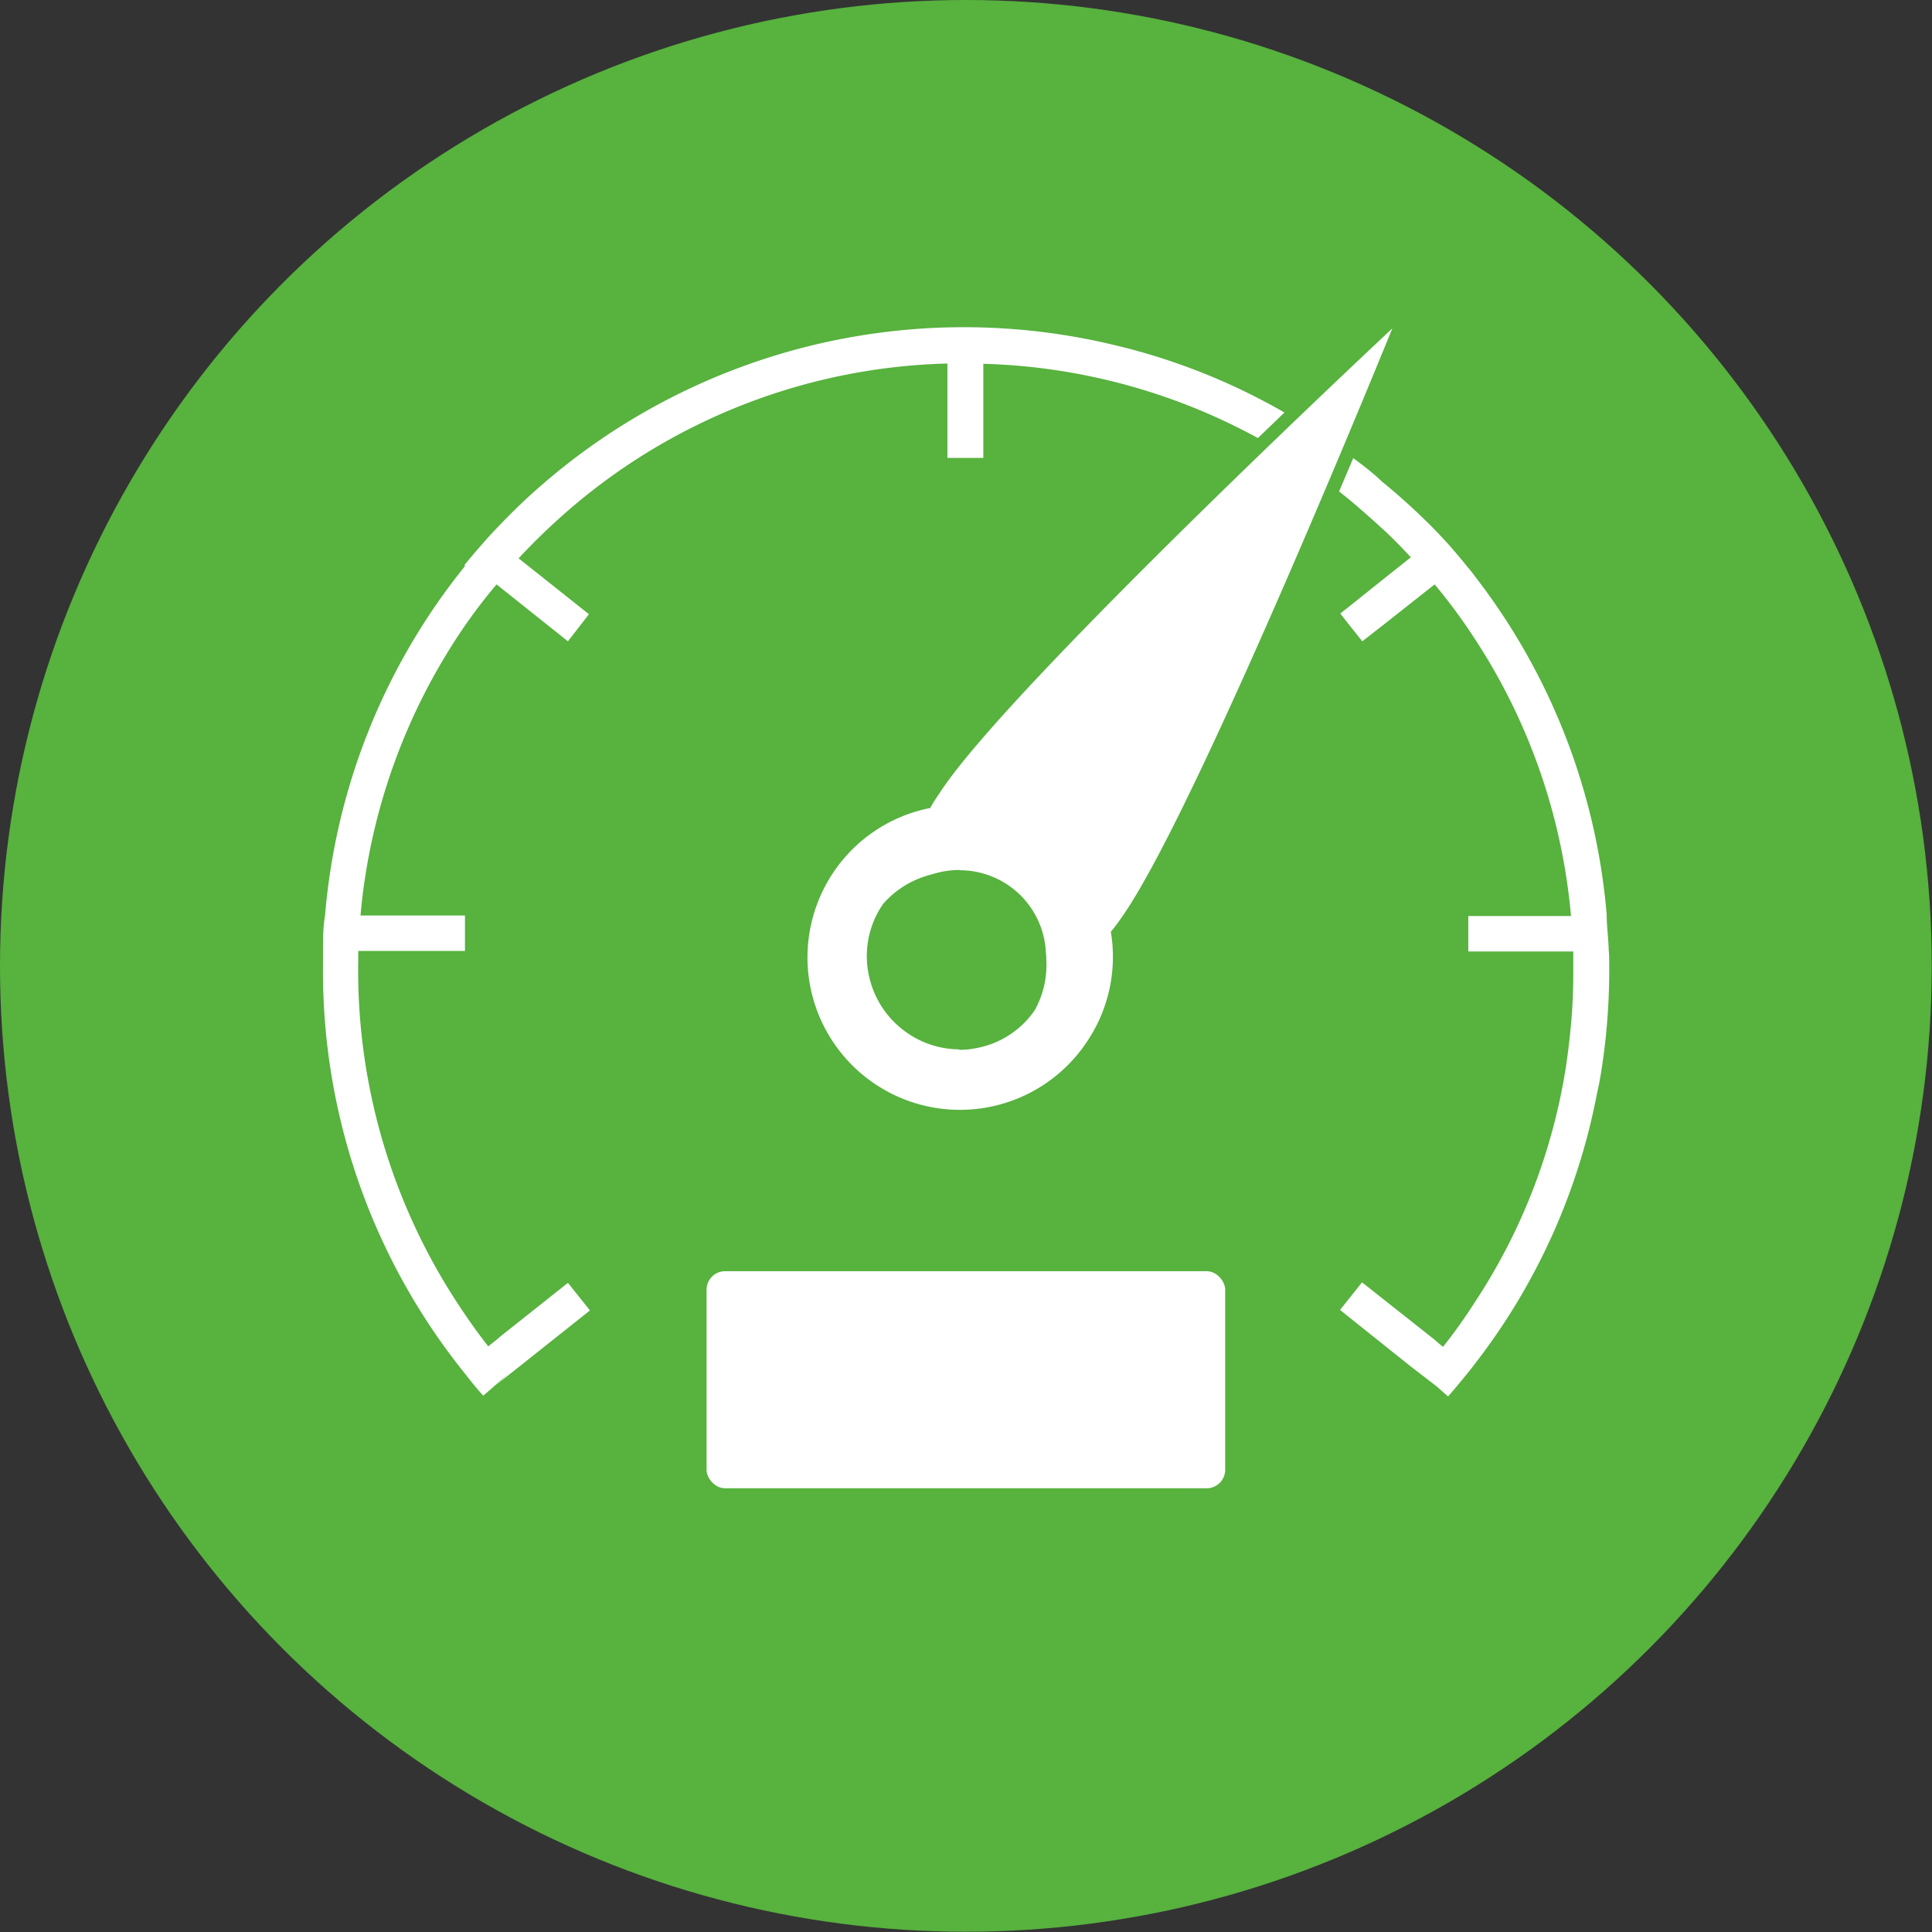
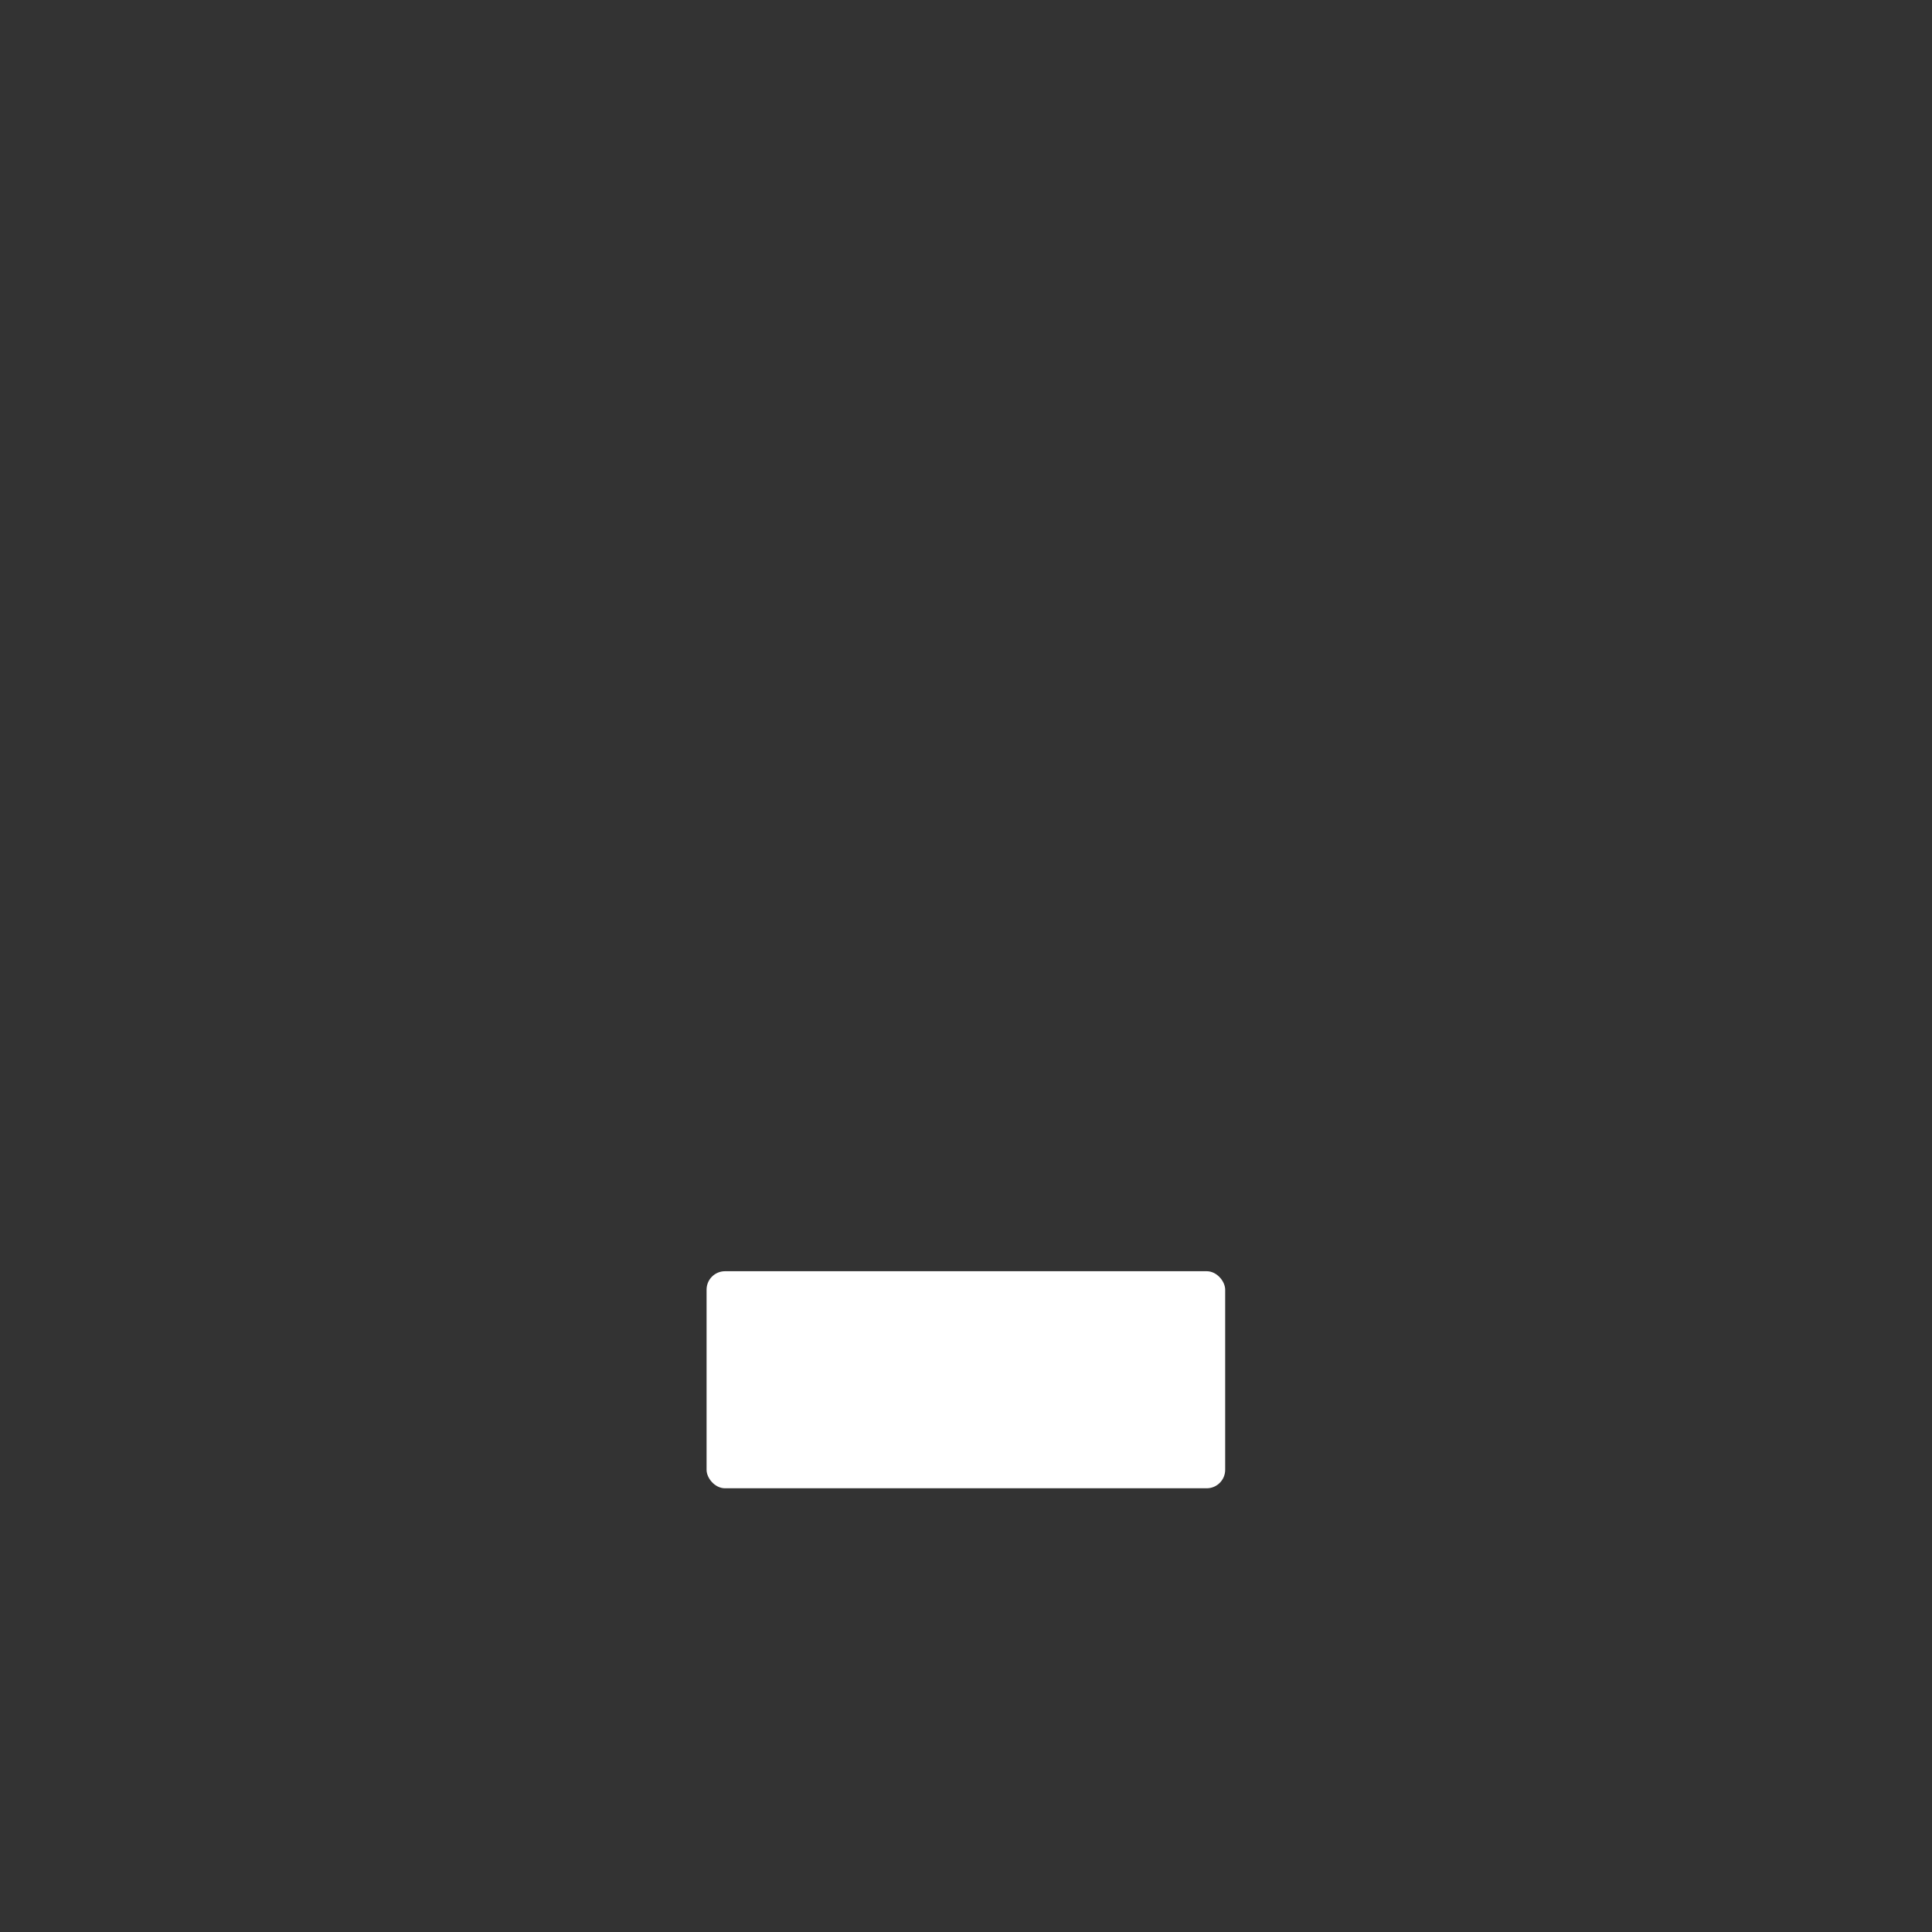
<svg xmlns="http://www.w3.org/2000/svg" id="Layer_1" data-name="Layer 1" viewBox="0 0 76.37 76.37">
  <rect x="0" y="0" width="76.37" height="76.37" fill="#333333" stroke="none" />
  <defs>
    <style>.cls-1{fill:#57b23e;}.cls-2{fill:#fff;}</style>
  </defs>
  <title>acceleration</title>
-   <circle class="cls-1" cx="38.18" cy="38.18" r="38.18" />
-   <path class="cls-2" d="M476.16,57.93a25.86,25.86,0,0,1-.21,3.6c-0.07.53-.15,1.07-0.27,1.58a25.11,25.11,0,0,1-4.86,10.74l-0.13.17c-0.29.36-.59,0.73-0.9,1.08l0,0-0.35-.31-0.13-.11-1-.77-2.79-2.23,0.87-1.09,2.86,2.26L469.42,73l0.17,0.14a20.46,20.46,0,0,0,1.23-1.72,23.48,23.48,0,0,0,3.62-9.29c0.08-.53.15-1.08,0.2-1.63,0.07-.71.1-1.42,0.1-2.13,0-.14,0-0.29,0-0.43s0-.29,0-0.43h-4.15v-1.4h4.06a23.79,23.79,0,0,0-3.83-11A22.15,22.15,0,0,0,469.26,43l-2,1.58-0.86.67-0.55-.69-0.32-.41,0.32-.25,1.4-1.12,1.07-.85c-0.35-.38-0.7-0.74-1.07-1.08s-0.93-.84-1.4-1.23c-0.22-.18-0.45-0.36-0.69-0.53a20.48,20.48,0,0,0-2.06-1.4,24,24,0,0,0-11.68-3.41V38H450V34.27a23.8,23.8,0,0,0-15.21,6c-0.62.55-1.19,1.11-1.74,1.7l2.78,2.21L435,45.25l-2.66-2.12L432.18,43c-0.45.53-.87,1.08-1.25,1.63a23.94,23.94,0,0,0-4.13,11.46h4.13v1.4h-4.22c0,0.14,0,.29,0,0.43a24,24,0,0,0,4.23,13.95c0.28,0.42.59,0.84,0.91,1.25l0.34-.27,0.15-.13L435,70.61l0.87,1.09-2.78,2.21-0.76.6-0.22.18,0.22-.2,0.35-.32h0l-0.34.29-0.35.32-0.34.29c-0.25-.28-0.48-0.56-0.71-0.86a25.34,25.34,0,0,1-5.62-16.3c0-.14,0-0.29,0-0.43,0-.48,0-0.94.08-1.4a25.31,25.31,0,0,1,5.52-13.79,0.45,0.45,0,0,1,0-.07c0.32-.39.66-0.78,1-1.16,0.6-.64,1.23-1.28,1.92-1.88a25.44,25.44,0,0,1,22.72-5.65,25,25,0,0,1,9,4.13l0.21,0.15c0.48,0.35,1,.73,1.4,1.12A25.25,25.25,0,0,1,469.42,41l0.38,0.41c0.22,0.25.45,0.52,0.66,0.78s0.25,0.29.36,0.45a25.28,25.28,0,0,1,5.24,13.41c0,0.46.07,0.94,0.08,1.4C476.16,57.64,476.16,57.78,476.16,57.93Z" transform="translate(-412.55 -19.9)" />
  <rect class="cls-2" x="27.93" y="50.25" width="20.5" height="8.58" rx="0.73" ry="0.73" />
-   <path class="cls-2" d="M450.48,64a6.28,6.28,0,0,1-1.33-12.41c0.14-.23.29-0.46,0.45-0.69,3-4.36,17.23-17.68,17.83-18.25l0.83-.78-0.43,1.05c-0.31.77-7.67,18.82-10.67,23.18-0.16.23-.31,0.45-0.48,0.66a6.19,6.19,0,0,1-1,4.5A6.28,6.28,0,0,1,450.48,64h0Zm0-9.71a3.44,3.44,0,0,0-2.82,1.46,3.37,3.37,0,0,0-.56,2.58,3.46,3.46,0,0,0,1.43,2.21,3.38,3.38,0,0,0,1.92.6,3.48,3.48,0,0,0,2.83-1.47,3.43,3.43,0,0,0,.56-2.58A3.41,3.41,0,0,0,450.49,54.3Z" transform="translate(-412.55 -19.9)" />
-   <path class="cls-1" d="M467.6,32.85S460,51.59,457,56c-0.17.25-.35,0.51-0.54,0.73a6,6,0,0,1-1,4.43,6,6,0,0,1-9.93-6.83,6,6,0,0,1,3.79-2.49c0.14-.26.32-0.51,0.49-0.77,3-4.39,17.8-18.21,17.8-18.21M450.47,61.4a3.56,3.56,0,0,0,.68-0.07h0a3.58,3.58,0,0,0,2.31-1.51h0a3.68,3.68,0,0,0-6-4.19l0,0a3.62,3.62,0,0,0-.58,2.75v0a3.69,3.69,0,0,0,1.53,2.35,3.64,3.64,0,0,0,2.06.65m18.46-30.47-1.66,1.55c-0.61.57-14.85,13.91-17.87,18.29-0.14.2-.27,0.4-0.4,0.61A6.44,6.44,0,0,0,445.11,54a6.53,6.53,0,1,0,10.75,7.4A6.44,6.44,0,0,0,457,56.85c0.15-.19.29-0.39,0.42-0.59,3-4.38,10.38-22.46,10.69-23.23l0.86-2.11h0Zm-18.46,30a3.13,3.13,0,0,1-1.78-.56,3.19,3.19,0,0,1-1.33-2,3.11,3.11,0,0,1,.5-2.39,3.2,3.2,0,0,1,2.63-1.38,3.17,3.17,0,0,1,2.61,5,3.09,3.09,0,0,1-2,1.31,3.22,3.22,0,0,1-.63.07h0Z" transform="translate(-412.55 -19.9)" />
</svg>